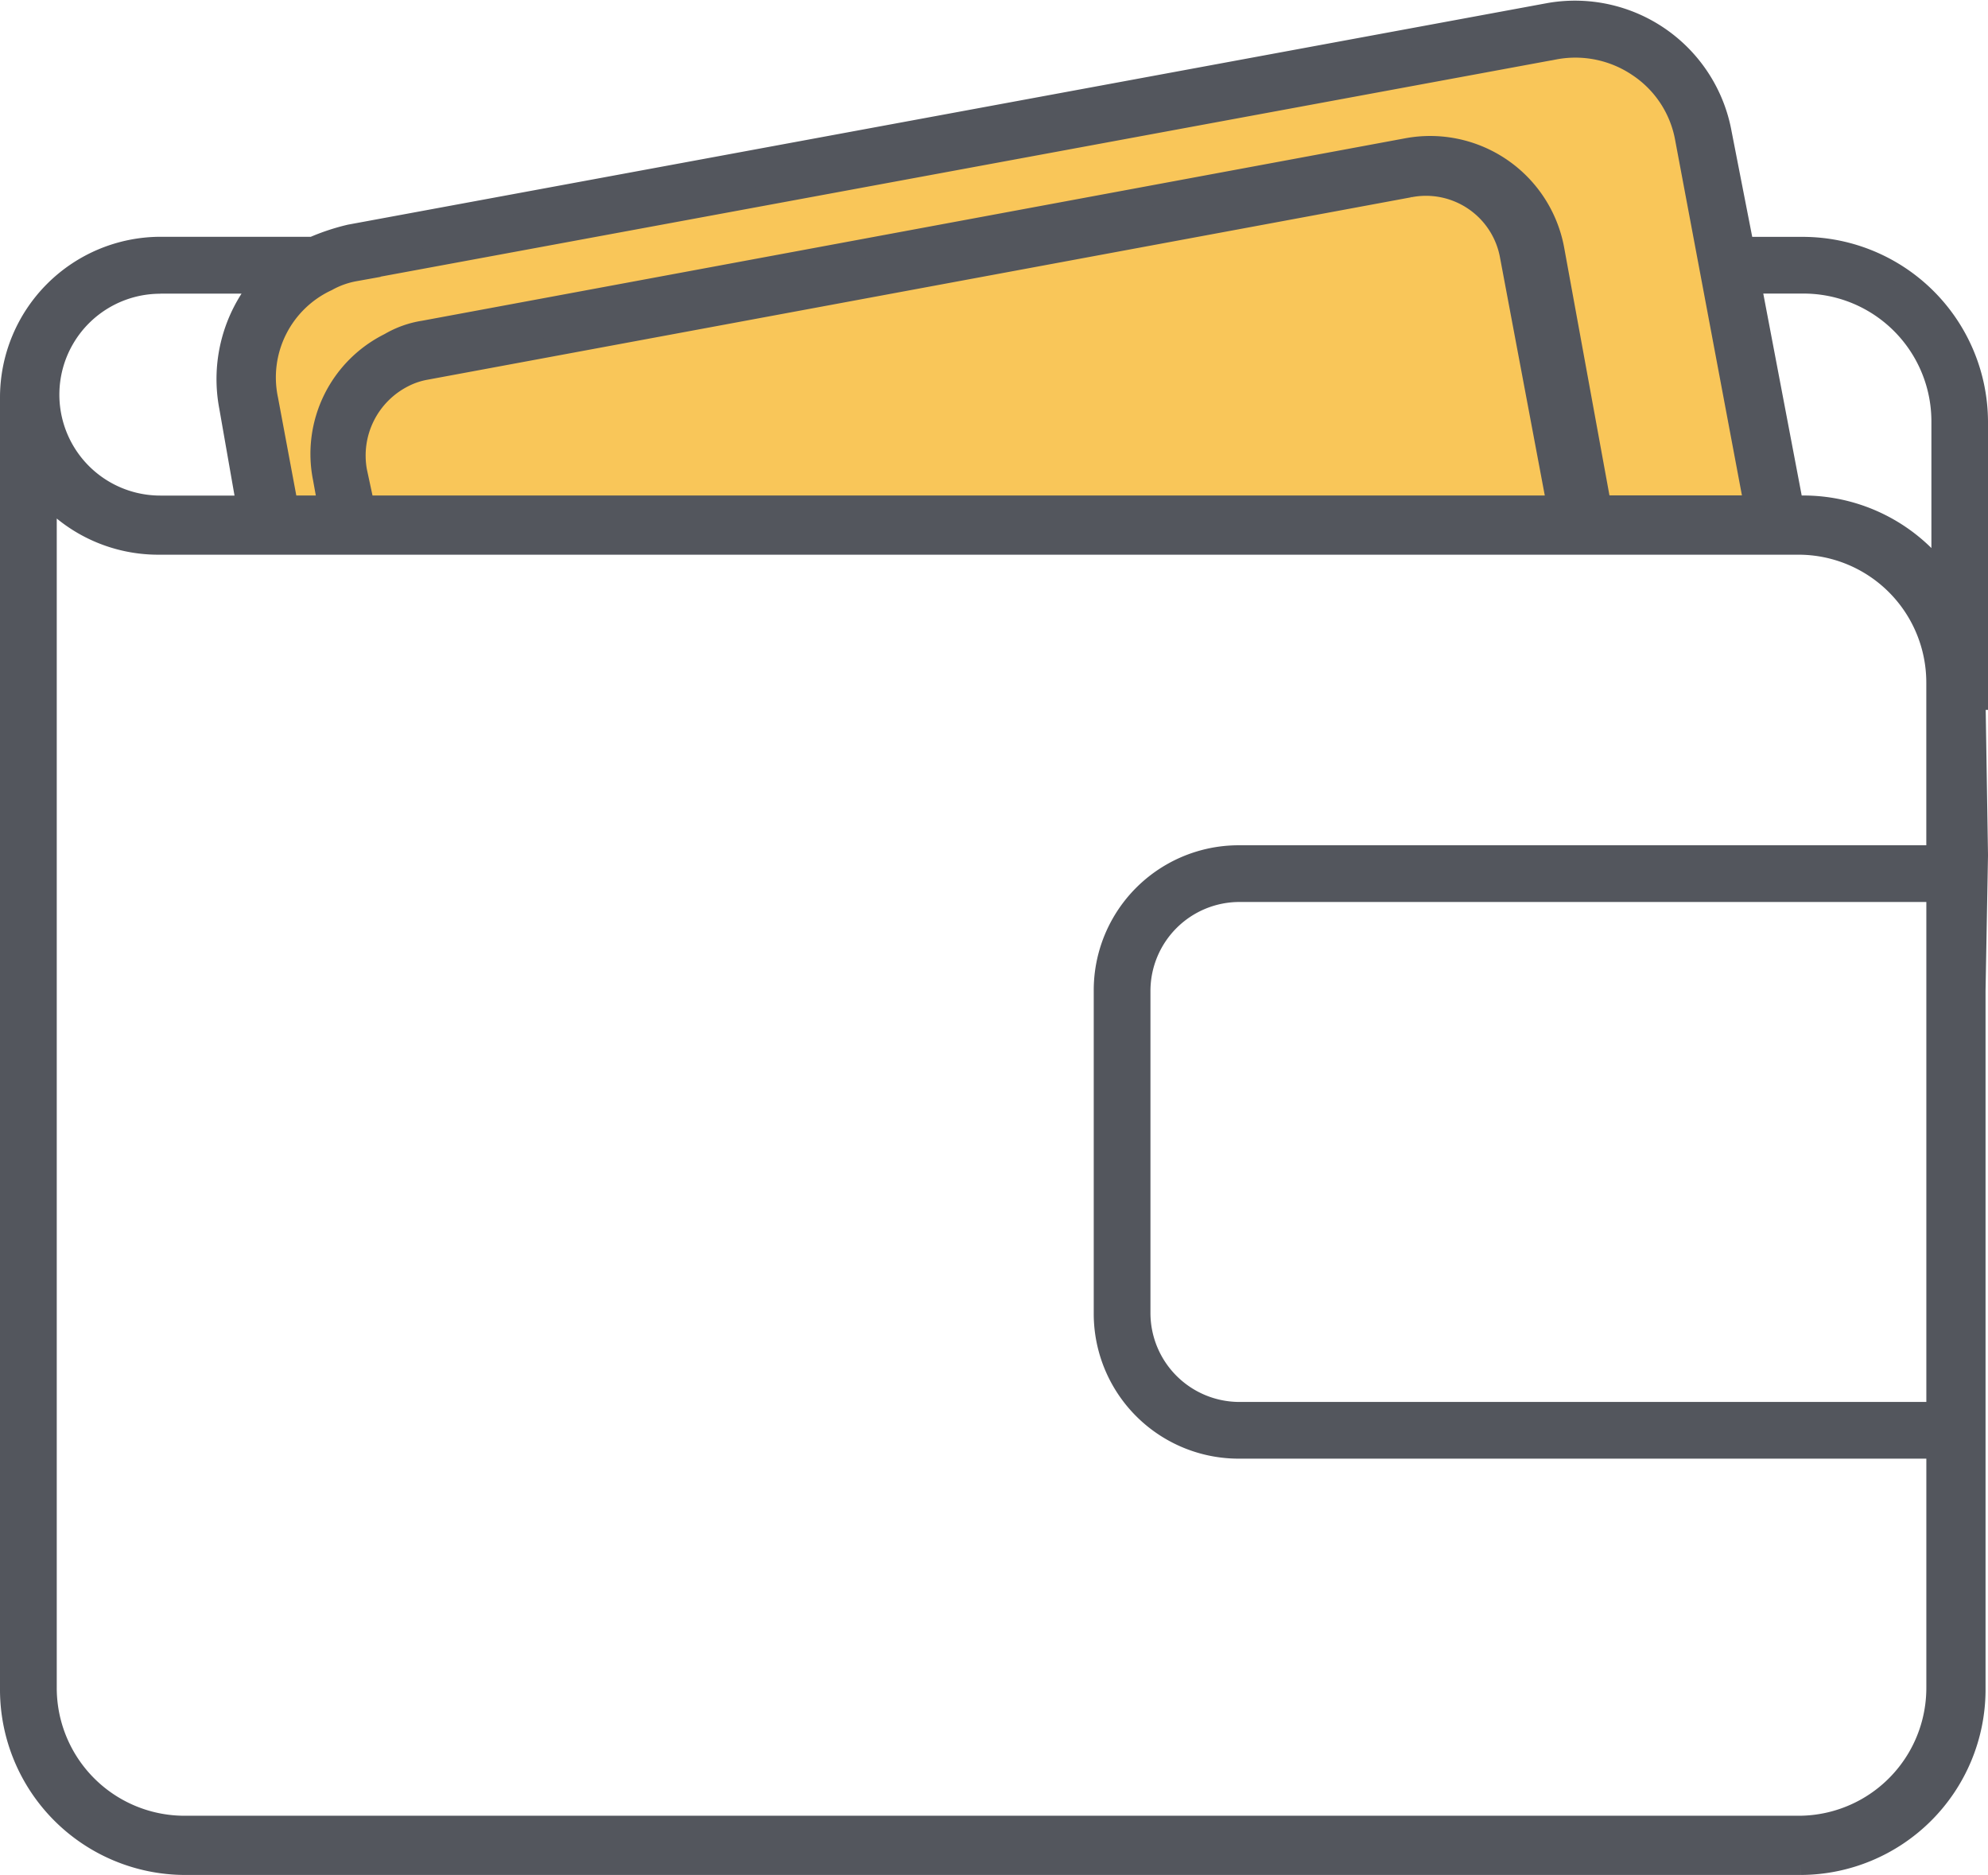
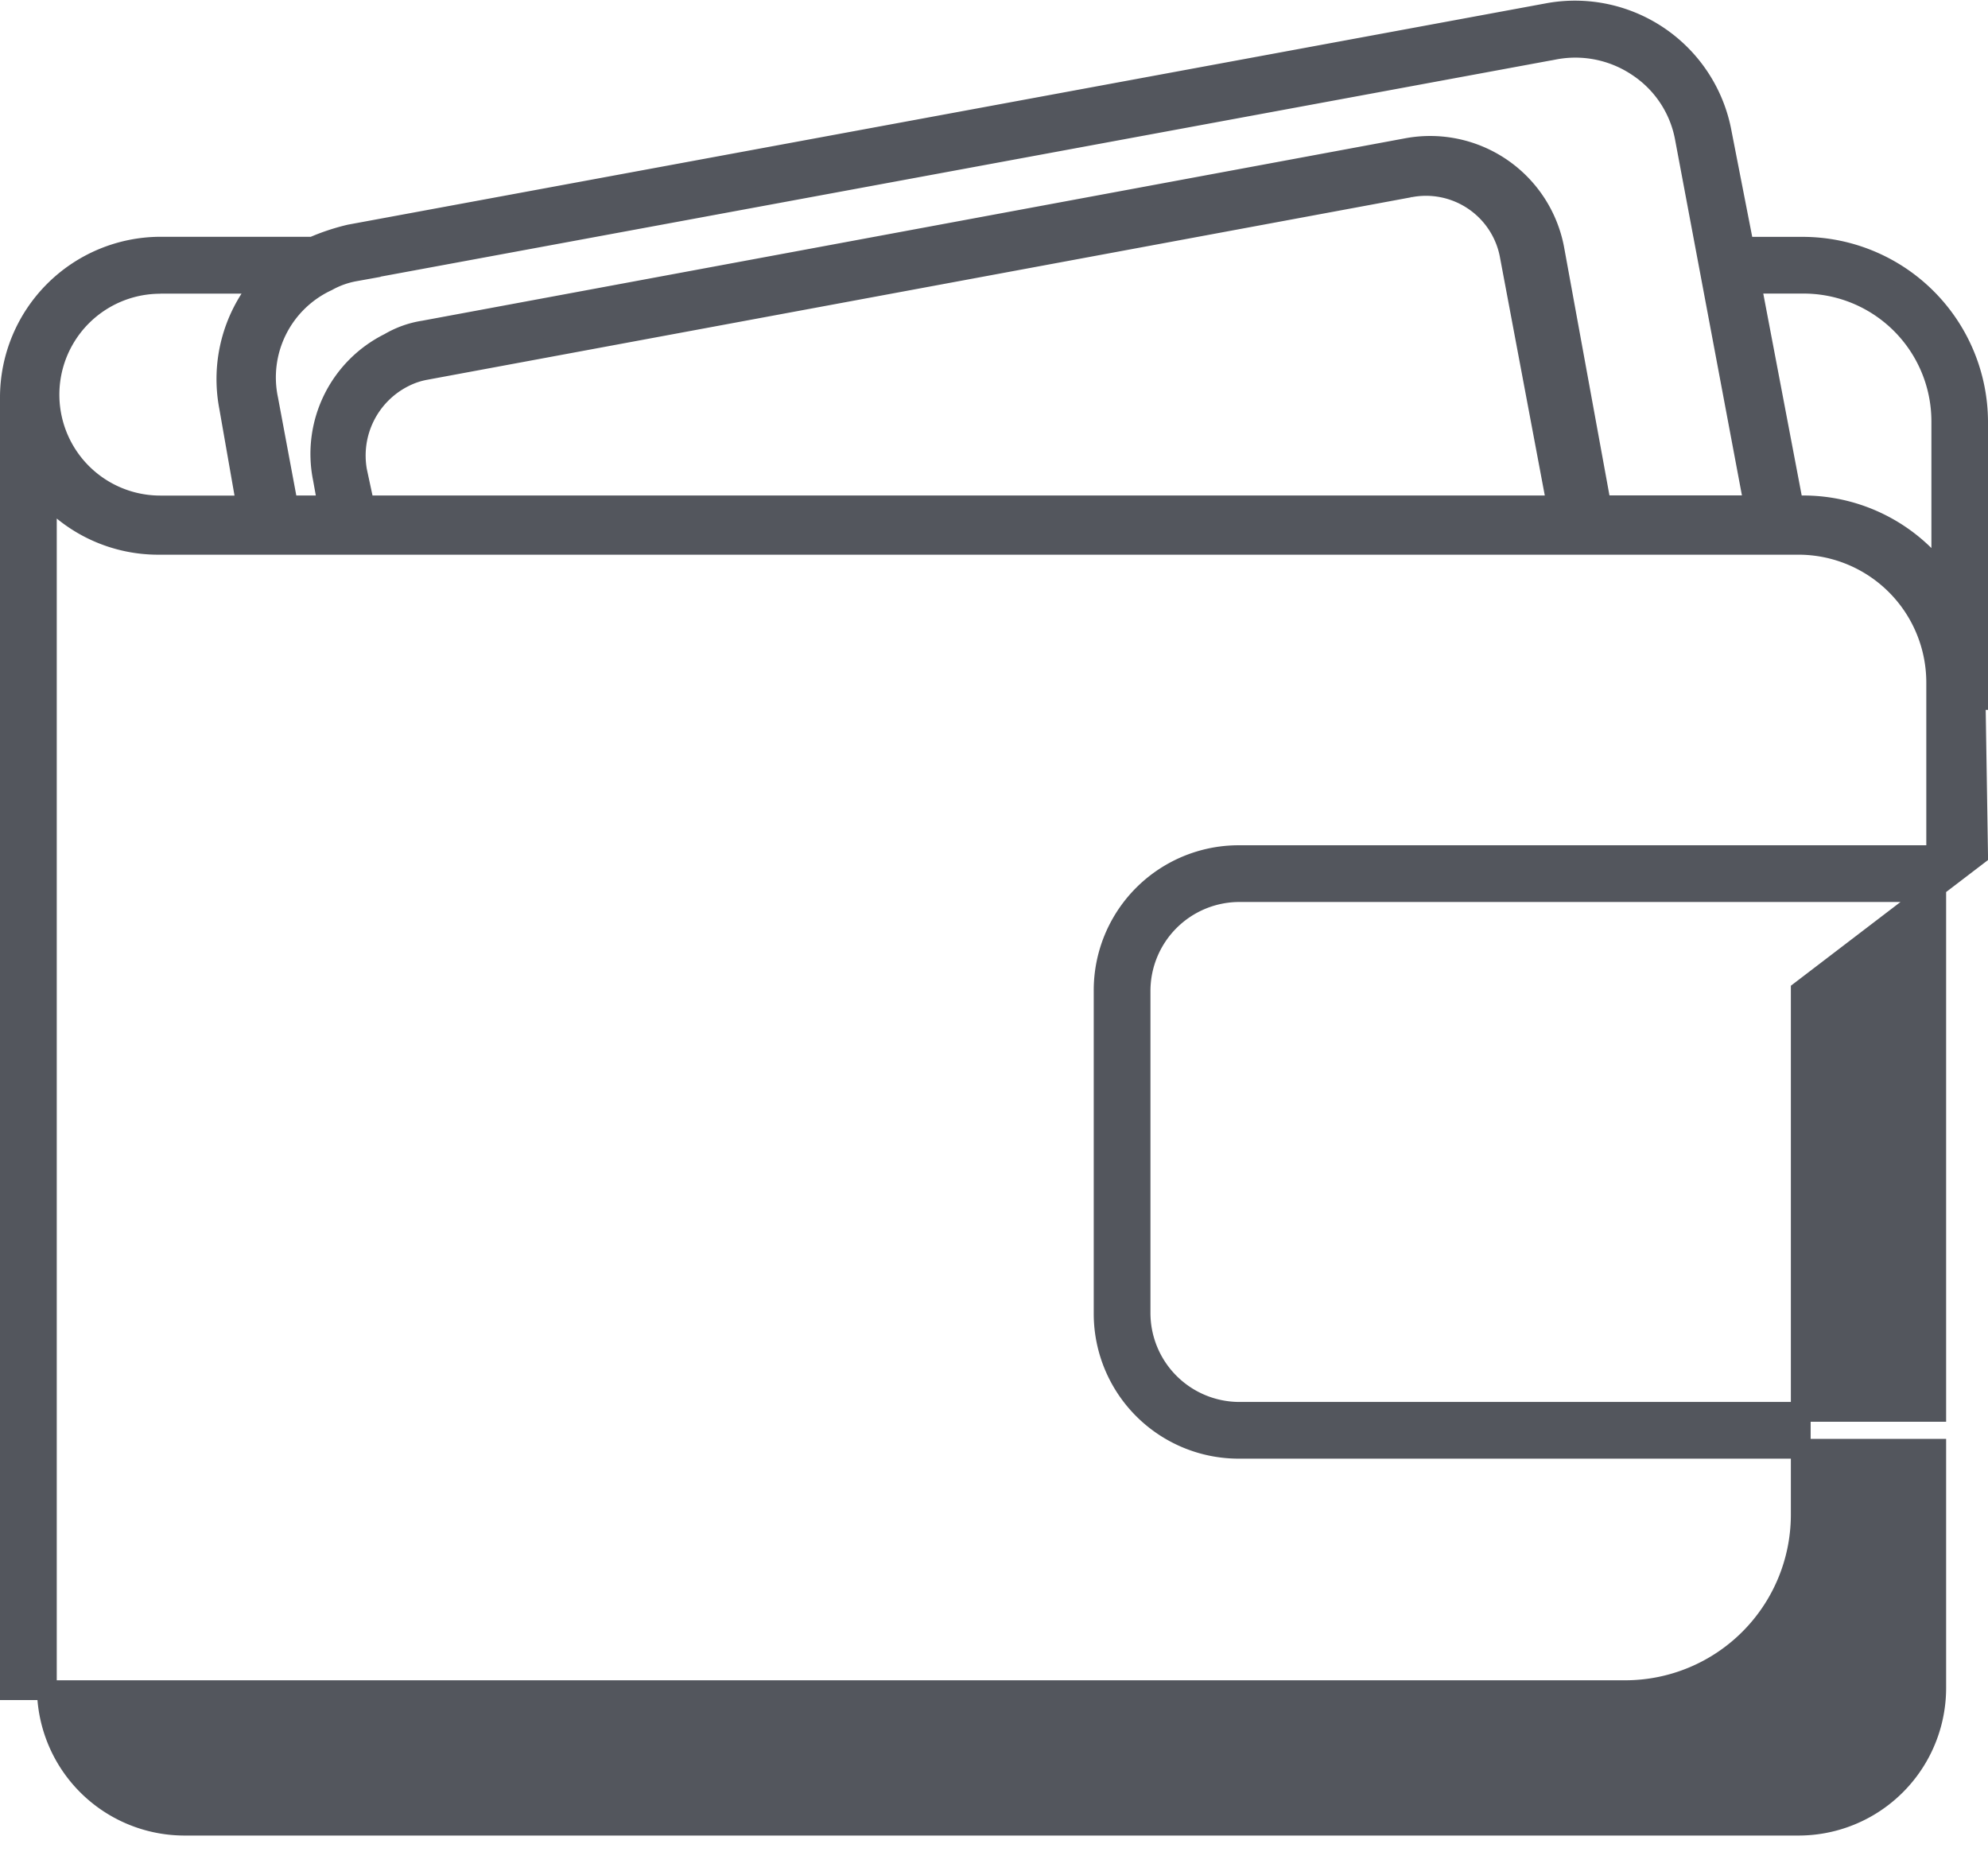
<svg xmlns="http://www.w3.org/2000/svg" width="50.23" height="47.377" viewBox="0 0 50.23 47.377">
  <g id="noun_Wallet_177757" transform="translate(-1007.75 26.659)">
-     <path id="Path_702" data-name="Path 702" d="M1014.673-13.817l-.652-3.917,1.016-1.741,32.352-6.673,2.031,1.088,1.523,1.161,1.886,10.518Z" fill="#f9c659" />
-     <path id="Path_701" data-name="Path 701" d="M-11710.271,473.021l-.8-2.321,1.307-2.176,26.983-4.86,1.669,1.088,1.813,7.471Z" transform="translate(12727.12 -486.113)" fill="#f9c659" />
    <g id="Group_602" data-name="Group 602" transform="translate(1008 -26.398)">
-       <path id="Path_699" data-name="Path 699" d="M59.73,32.949h0l-.062-3.921h.062V21.995a4.436,4.436,0,0,0-4.419-4.419H53.817l-.56-2.863a3.773,3.773,0,0,0-4.357-3.05l-30.311,5.6a5.477,5.477,0,0,0-.934.311H13.8a3.812,3.812,0,0,0-3.8,3.8V54.048a4.436,4.436,0,0,0,4.419,4.419h40.83a4.436,4.436,0,0,0,4.419-4.419V36.372Zm-1.058,3.423V47.015H41.058a2.5,2.5,0,0,1-2.49-2.49V36.372a2.5,2.5,0,0,1,2.49-2.49H58.672ZM55.311,18.509A3.48,3.48,0,0,1,58.8,21.995v3.859a4.362,4.362,0,0,0-3.485-1.743h-.249L54,18.509Zm-36.6-.311,30.311-5.6a2.819,2.819,0,0,1,2.116.436,2.754,2.754,0,0,1,1.183,1.8l1.743,9.274H50.207l-1.183-6.473a3.193,3.193,0,0,0-3.734-2.552L20.456,19.692a2.454,2.454,0,0,0-.871.311h0a3.132,3.132,0,0,0-1.68,3.423l.124.685h-1l-.5-2.676a2.678,2.678,0,0,1,1.494-2.988h0A2.23,2.23,0,0,1,18.714,18.2Zm.249,5.913-.187-.871a2.213,2.213,0,0,1,1.183-2.365l-.249-.436.249.436a1.978,1.978,0,0,1,.56-.187l24.834-4.606A2.152,2.152,0,0,1,47.9,17.825l1.183,6.286H18.963Zm-5.166-5.6h2.552a3.748,3.748,0,0,0-.809,3.112l.436,2.49H13.8a2.8,2.8,0,0,1,0-5.6ZM58.672,53.986a3.48,3.48,0,0,1-3.485,3.485H14.419a3.48,3.48,0,0,1-3.485-3.485V23.862a3.8,3.8,0,0,0,2.8,1.245H55.186a3.48,3.48,0,0,1,3.485,3.485v4.357H41.058a3.413,3.413,0,0,0-3.423,3.423v8.153a3.413,3.413,0,0,0,3.423,3.423H58.672Z" transform="translate(-10 -11.602)" fill="#53565d" stroke="#53565d" stroke-width="0.5" />
+       <path id="Path_699" data-name="Path 699" d="M59.73,32.949h0l-.062-3.921h.062V21.995a4.436,4.436,0,0,0-4.419-4.419H53.817l-.56-2.863a3.773,3.773,0,0,0-4.357-3.05l-30.311,5.6a5.477,5.477,0,0,0-.934.311H13.8a3.812,3.812,0,0,0-3.8,3.8V54.048h40.83a4.436,4.436,0,0,0,4.419-4.419V36.372Zm-1.058,3.423V47.015H41.058a2.5,2.5,0,0,1-2.49-2.49V36.372a2.5,2.5,0,0,1,2.49-2.49H58.672ZM55.311,18.509A3.48,3.48,0,0,1,58.8,21.995v3.859a4.362,4.362,0,0,0-3.485-1.743h-.249L54,18.509Zm-36.6-.311,30.311-5.6a2.819,2.819,0,0,1,2.116.436,2.754,2.754,0,0,1,1.183,1.8l1.743,9.274H50.207l-1.183-6.473a3.193,3.193,0,0,0-3.734-2.552L20.456,19.692a2.454,2.454,0,0,0-.871.311h0a3.132,3.132,0,0,0-1.68,3.423l.124.685h-1l-.5-2.676a2.678,2.678,0,0,1,1.494-2.988h0A2.23,2.23,0,0,1,18.714,18.2Zm.249,5.913-.187-.871a2.213,2.213,0,0,1,1.183-2.365l-.249-.436.249.436a1.978,1.978,0,0,1,.56-.187l24.834-4.606A2.152,2.152,0,0,1,47.9,17.825l1.183,6.286H18.963Zm-5.166-5.6h2.552a3.748,3.748,0,0,0-.809,3.112l.436,2.49H13.8a2.8,2.8,0,0,1,0-5.6ZM58.672,53.986a3.48,3.48,0,0,1-3.485,3.485H14.419a3.48,3.48,0,0,1-3.485-3.485V23.862a3.8,3.8,0,0,0,2.8,1.245H55.186a3.48,3.48,0,0,1,3.485,3.485v4.357H41.058a3.413,3.413,0,0,0-3.423,3.423v8.153a3.413,3.413,0,0,0,3.423,3.423H58.672Z" transform="translate(-10 -11.602)" fill="#53565d" stroke="#53565d" stroke-width="0.5" />
    </g>
  </g>
</svg>